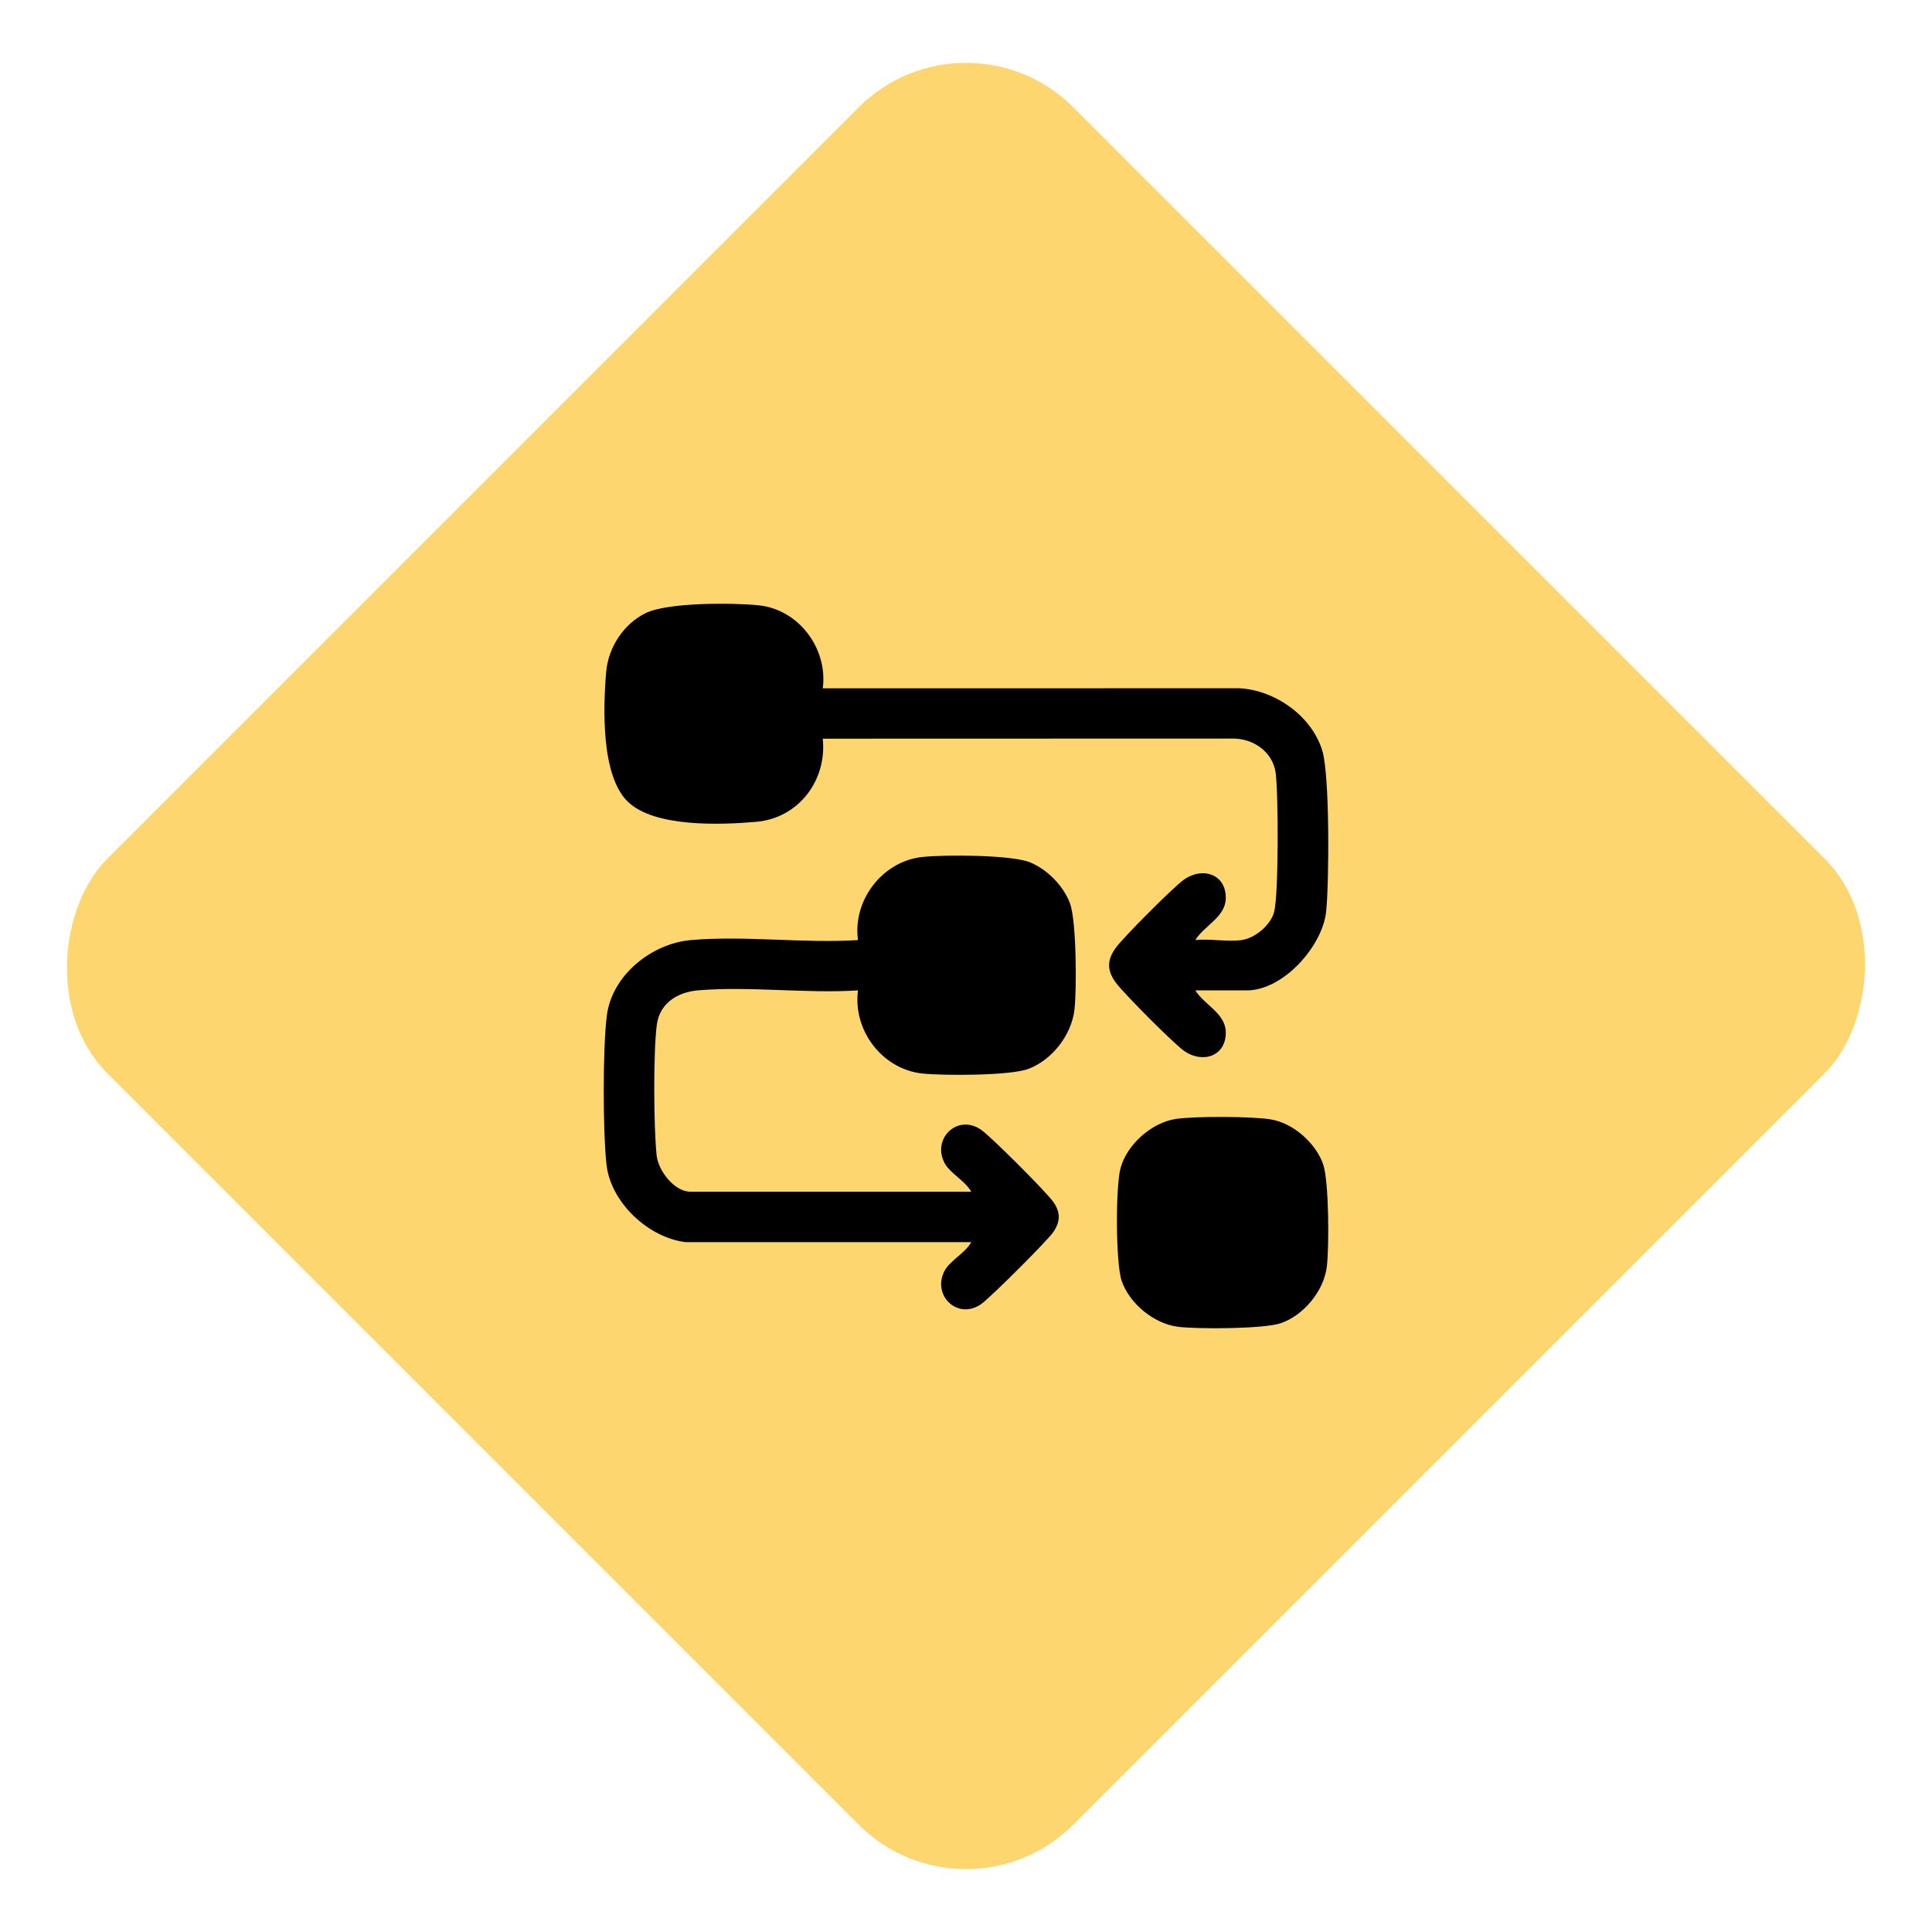
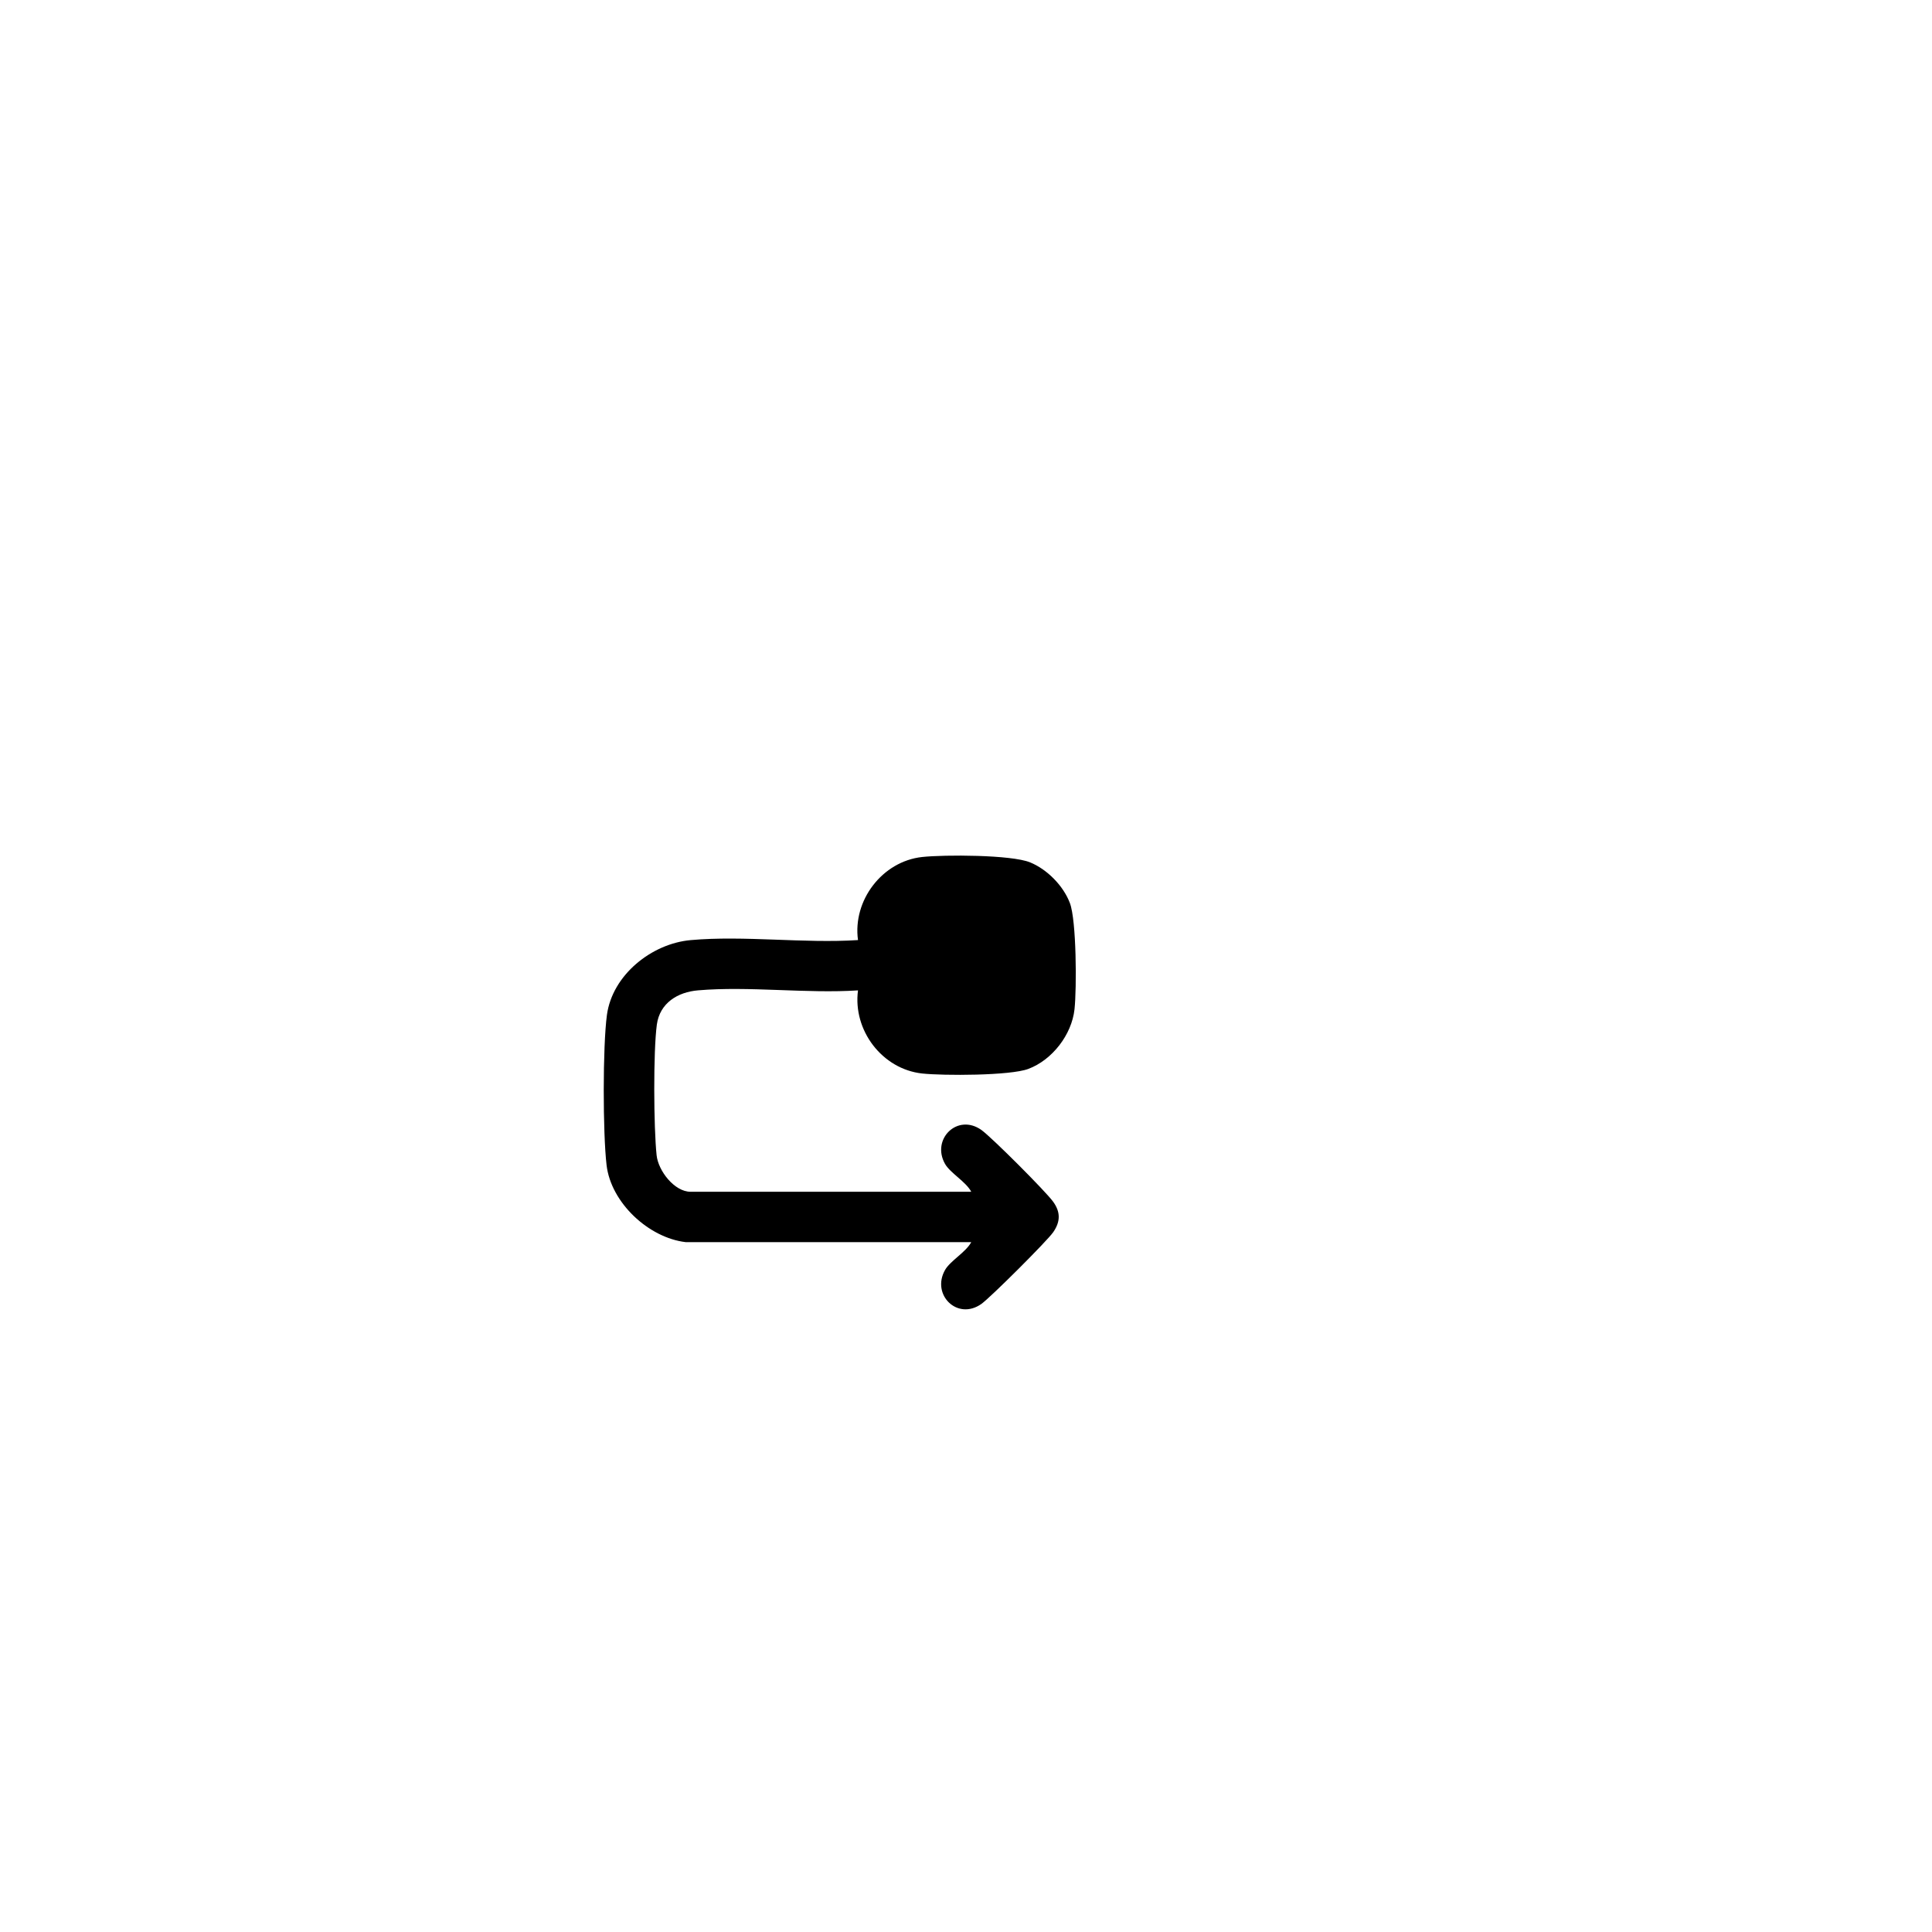
<svg xmlns="http://www.w3.org/2000/svg" width="50" height="50" viewBox="0 0 50 50" fill="none">
-   <rect x="25" width="35.355" height="35.355" rx="3.928" transform="rotate(45 25 0)" fill="#FED670" />
-   <path d="M32.14 24.328C32.482 24.278 32.886 23.941 32.975 23.6C33.093 23.146 33.086 20.533 33.014 20.002C32.938 19.447 32.421 19.102 31.883 19.114L21.293 19.117C21.406 20.195 20.666 21.175 19.57 21.269C18.647 21.349 16.931 21.415 16.245 20.745C15.559 20.075 15.606 18.346 15.688 17.388C15.743 16.754 16.137 16.15 16.708 15.868C17.279 15.586 18.968 15.598 19.632 15.665C20.673 15.77 21.43 16.789 21.293 17.814L32.077 17.812C33.008 17.862 33.961 18.539 34.225 19.442C34.415 20.091 34.398 22.817 34.322 23.578C34.232 24.488 33.208 25.631 32.271 25.631H30.935C31.166 26.005 31.712 26.222 31.723 26.706C31.737 27.329 31.13 27.539 30.642 27.195C30.367 27.001 29.09 25.717 28.882 25.437C28.644 25.116 28.644 24.843 28.882 24.522C29.09 24.241 30.367 22.958 30.642 22.764C31.13 22.42 31.737 22.63 31.723 23.253C31.712 23.737 31.166 23.953 30.935 24.328C31.311 24.289 31.779 24.381 32.141 24.328L32.14 24.328Z" fill="black" />
  <path d="M17.742 32.146C16.783 32.032 15.811 31.124 15.698 30.152C15.601 29.326 15.597 27.082 15.707 26.267C15.848 25.23 16.866 24.42 17.874 24.33C19.255 24.206 20.806 24.42 22.205 24.329C22.063 23.303 22.833 22.291 23.866 22.179C24.438 22.117 26.171 22.119 26.659 22.318C27.101 22.499 27.52 22.924 27.689 23.372C27.859 23.82 27.867 25.575 27.808 26.121C27.736 26.778 27.233 27.43 26.614 27.663C26.146 27.84 24.412 27.841 23.866 27.782C22.828 27.669 22.068 26.661 22.205 25.631C20.867 25.718 19.389 25.517 18.066 25.63C17.539 25.674 17.075 25.958 16.999 26.517C16.905 27.21 16.917 29.187 16.993 29.898C17.036 30.302 17.454 30.843 17.873 30.843H25.136C24.998 30.581 24.591 30.358 24.457 30.121C24.095 29.479 24.782 28.805 25.399 29.244C25.662 29.431 27.067 30.837 27.256 31.101C27.446 31.365 27.449 31.612 27.257 31.889C27.099 32.118 25.635 33.577 25.399 33.745C24.782 34.184 24.095 33.51 24.457 32.868C24.591 32.63 24.997 32.408 25.136 32.146H17.742Z" fill="black" />
-   <path d="M30.426 28.959C30.904 28.884 32.423 28.889 32.898 28.972C33.477 29.071 34.059 29.591 34.245 30.138C34.394 30.574 34.401 32.3 34.336 32.798C34.255 33.416 33.731 34.047 33.145 34.245C32.708 34.394 30.977 34.401 30.479 34.336C29.859 34.255 29.228 33.733 29.028 33.147C28.872 32.687 28.87 30.715 28.999 30.234C29.163 29.622 29.798 29.057 30.425 28.959L30.426 28.959Z" fill="black" />
</svg>